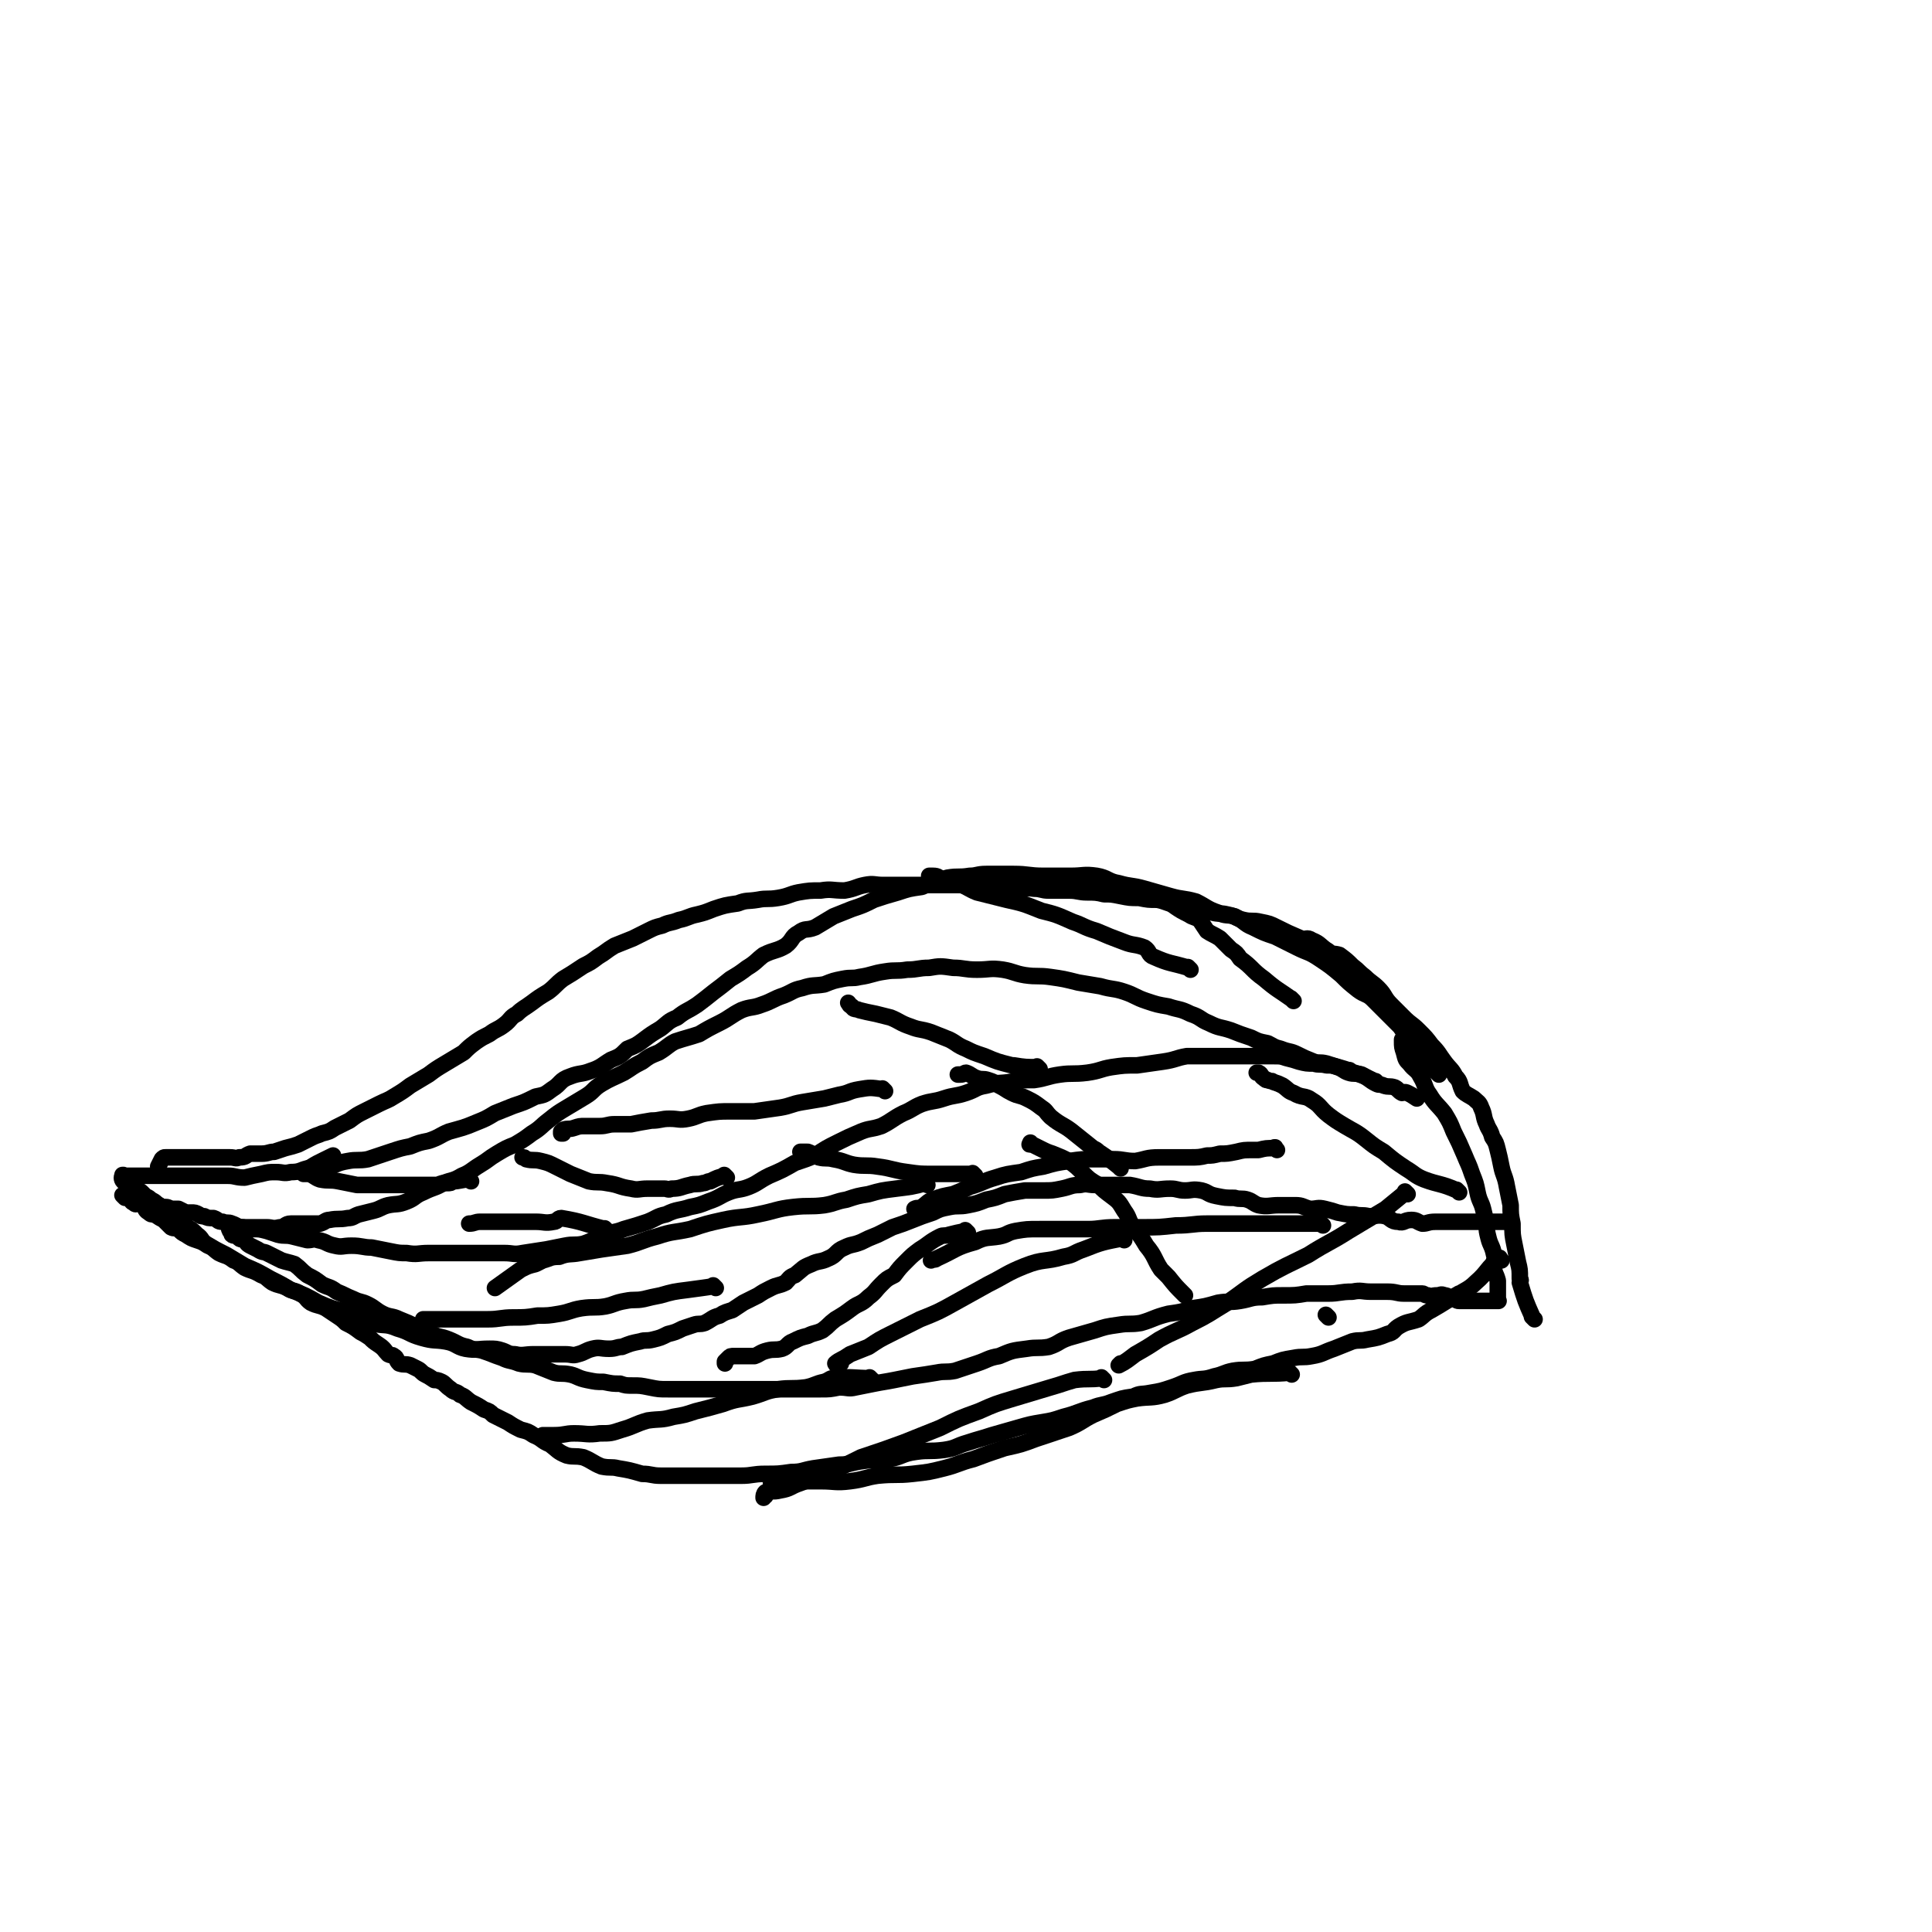
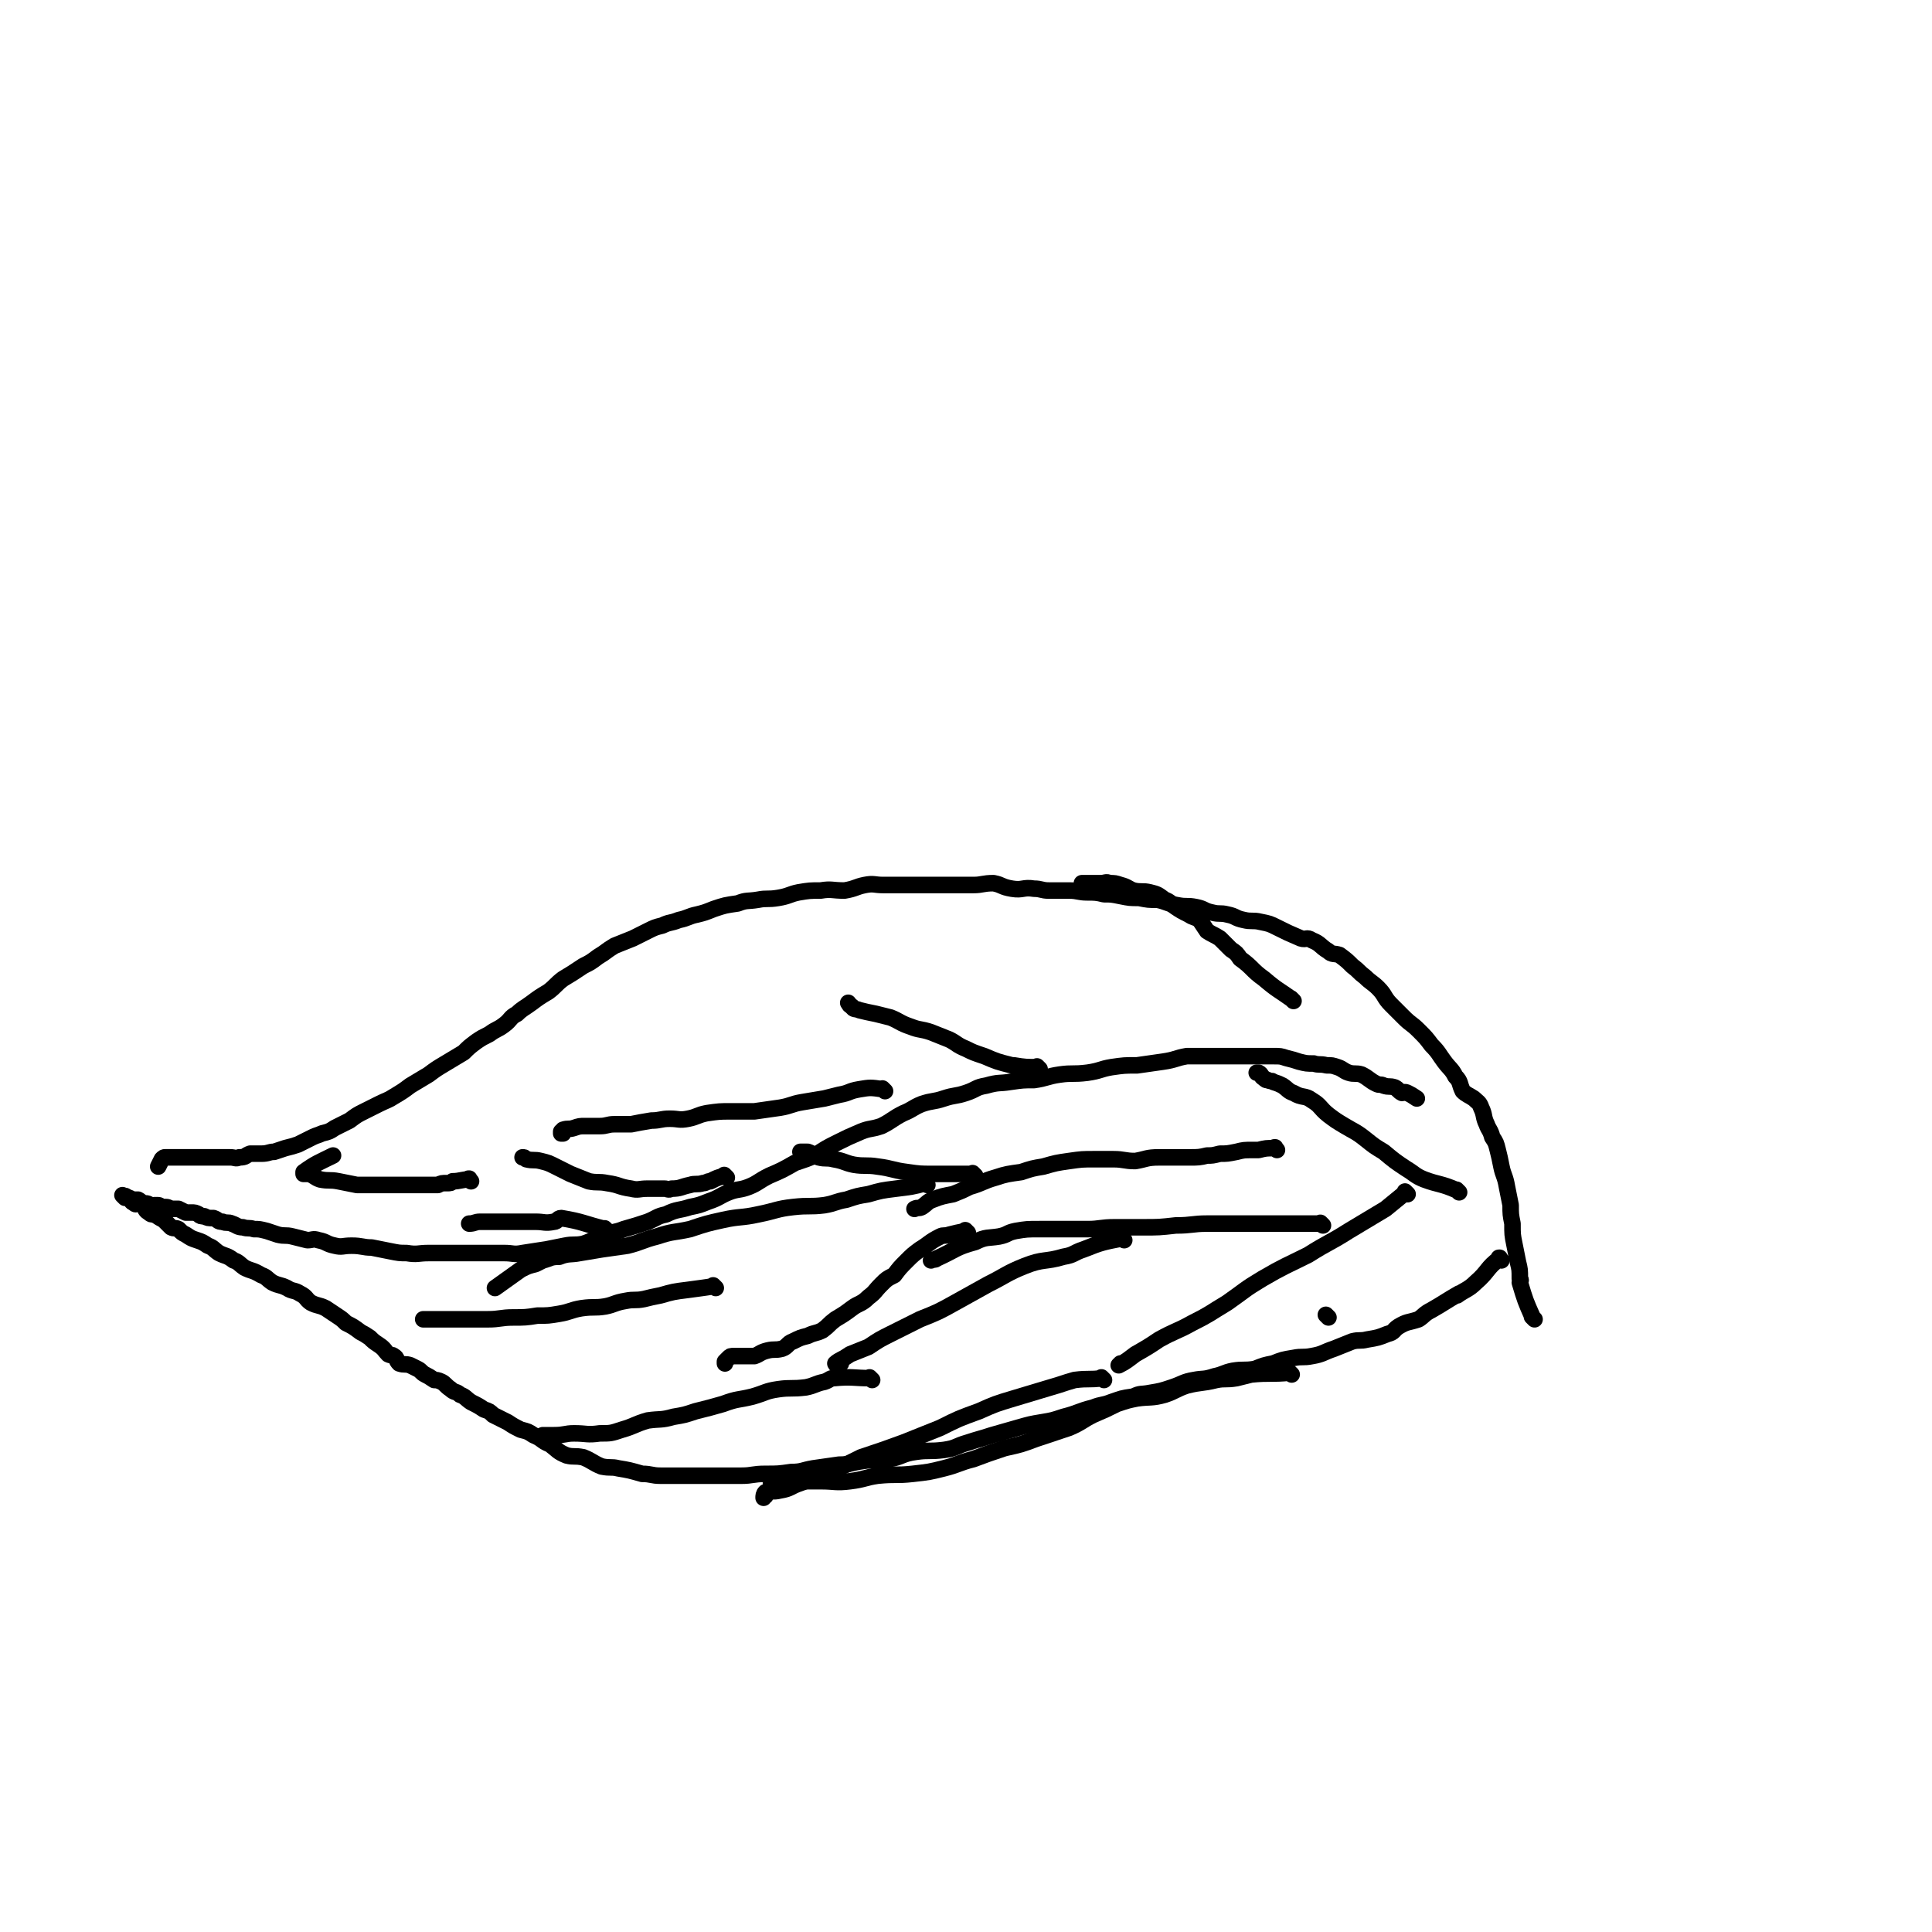
<svg xmlns="http://www.w3.org/2000/svg" viewBox="0 0 1050 1050" version="1.1">
  <g fill="none" stroke="#000000" stroke-width="9" stroke-linecap="round" stroke-linejoin="round">
-     <path d="M782,584c-1,-1 -1,-1 -1,-1 -1,-1 0,0 0,0 0,0 0,0 0,0 0,0 0,0 0,0 -1,-1 0,0 0,0 0,0 0,0 0,0 0,0 0,0 0,0 -1,-1 0,0 0,0 0,0 0,0 0,0 0,0 0,0 0,0 -1,-1 0,0 0,0 0,0 0,0 0,0 -6,-7 -6,-7 -12,-14 -4,-5 -4,-5 -8,-11 -4,-4 -4,-4 -7,-7 -4,-4 -4,-4 -8,-8 -3,-3 -4,-2 -8,-5 -5,-4 -5,-4 -9,-8 -6,-5 -6,-5 -12,-9 -6,-4 -6,-3 -12,-6 -6,-3 -6,-3 -12,-6 -6,-2 -6,-2 -12,-5 -5,-2 -4,-3 -10,-6 -4,-1 -5,0 -9,-2 -6,-2 -6,-3 -12,-6 -7,-2 -7,-1 -14,-3 -7,-2 -7,-2 -14,-4 -7,-2 -7,-1 -14,-3 -6,-1 -6,-3 -12,-4 -7,-1 -7,0 -14,0 -8,0 -8,0 -15,0 -8,0 -8,-1 -16,-1 -7,0 -7,0 -15,0 -5,0 -5,1 -9,1 -6,1 -6,0 -12,1 -7,2 -7,2 -14,5 -7,1 -7,1 -13,3 -7,2 -7,2 -13,4 -6,3 -6,3 -12,5 -5,2 -5,2 -10,4 -5,3 -5,3 -10,6 -5,2 -5,0 -9,3 -4,2 -3,4 -7,7 -5,3 -6,2 -12,5 -4,3 -4,4 -9,7 -4,3 -4,3 -9,6 -5,4 -5,4 -9,7 -5,4 -5,4 -9,7 -6,4 -6,3 -11,7 -5,2 -5,3 -9,6 -5,3 -5,3 -9,6 -4,3 -4,3 -9,5 -4,4 -4,4 -9,6 -5,3 -5,4 -11,6 -5,2 -6,1 -11,3 -6,2 -5,4 -10,7 -4,3 -4,3 -9,4 -6,3 -6,3 -12,5 -5,2 -5,2 -10,4 -5,3 -5,3 -10,5 -7,3 -8,3 -15,5 -5,2 -5,3 -11,5 -5,1 -5,1 -10,3 -5,1 -5,1 -11,3 -6,2 -6,2 -12,4 -5,1 -6,0 -11,1 -6,1 -6,2 -12,4 -5,1 -5,-1 -10,0 -4,1 -4,2 -9,2 -4,1 -4,0 -8,0 -4,0 -4,0 -8,1 -5,1 -5,1 -9,2 -5,0 -5,-1 -9,-1 -4,0 -4,0 -7,0 -5,0 -5,0 -9,0 -4,0 -4,0 -7,0 -3,0 -3,0 -6,0 -3,0 -3,0 -6,0 -2,0 -2,0 -5,0 -1,0 -1,0 -3,0 -2,0 -2,0 -4,0 -1,0 -1,0 -3,0 -1,0 -1,0 -2,0 -1,0 -1,0 -1,0 -1,0 -1,0 -2,0 -1,0 -1,0 -1,0 0,0 0,0 0,0 0,0 0,0 0,0 0,0 0,0 -1,0 0,0 0,0 0,0 0,0 0,0 0,0 -1,-1 0,0 0,0 0,0 0,0 0,0 0,0 0,0 0,0 -1,-1 0,0 0,0 0,0 0,0 0,0 0,0 0,0 0,0 -1,-1 0,0 0,0 0,0 0,0 0,0 0,0 0,0 0,0 -1,-1 0,0 0,0 0,0 0,0 0,0 0,0 0,0 0,0 -1,-1 0,0 0,0 0,0 0,0 0,0 0,0 0,0 0,0 -1,-1 0,0 0,0 0,0 0,0 0,0 0,0 0,-1 0,0 -1,0 -1,2 0,3 0,0 0,-1 1,-1 0,0 0,0 0,0 0,0 0,1 0,1 0,0 1,0 1,0 1,0 0,1 0,1 1,0 1,0 3,0 0,0 0,0 1,1 1,1 0,2 1,3 1,0 2,0 3,1 1,1 1,1 2,2 2,1 2,1 3,2 2,1 2,1 3,2 3,2 3,2 5,4 2,2 2,2 4,3 3,2 3,2 6,5 4,2 4,2 7,5 3,2 2,3 5,5 5,3 5,3 11,6 5,3 5,3 10,6 7,3 7,3 14,7 6,3 6,3 11,6 8,3 8,3 15,7 7,3 7,3 15,5 7,3 6,3 14,6 7,2 7,0 14,3 7,2 6,3 13,5 7,2 7,1 13,2 6,1 6,3 11,4 6,1 6,0 13,0 3,0 4,0 7,1 3,1 3,2 7,2 4,1 5,0 10,0 4,0 4,0 9,0 4,0 4,0 8,0 4,0 4,1 7,0 4,-1 4,-2 8,-3 4,-1 4,0 9,0 4,0 4,-1 7,-1 5,-2 5,-2 10,-3 3,-1 3,0 7,-1 4,-1 4,-1 8,-3 4,-1 4,-1 8,-3 3,-1 3,-1 6,-2 3,-1 3,0 6,-1 4,-2 4,-3 8,-4 3,-2 4,-2 7,-3 3,-2 3,-2 6,-4 4,-2 4,-2 8,-4 3,-2 3,-2 7,-4 4,-2 4,-1 8,-3 2,-2 2,-3 5,-4 5,-4 4,-4 9,-6 4,-2 5,-1 9,-3 5,-2 4,-4 9,-6 4,-2 4,-1 9,-3 4,-2 4,-2 9,-4 4,-2 4,-2 8,-4 6,-2 6,-2 11,-4 5,-2 5,-2 11,-4 4,-2 4,-2 9,-3 5,-1 5,0 10,-1 5,-1 5,-1 10,-3 5,-1 5,-1 10,-3 5,-1 5,-1 11,-2 5,0 5,0 10,0 5,0 5,0 10,-1 5,-1 5,-2 10,-2 4,-1 4,0 8,0 5,0 5,0 11,0 4,0 4,0 8,0 6,1 6,2 11,2 5,1 5,0 11,0 4,0 4,1 8,1 4,0 4,-1 9,0 4,1 3,2 8,3 5,1 5,1 10,1 3,1 4,0 7,1 3,1 3,2 6,3 5,1 6,0 11,0 4,0 4,0 9,0 4,0 4,1 8,2 4,0 4,-1 8,0 4,1 4,1 7,2 5,1 5,1 9,1 4,1 4,0 8,1 4,0 5,-1 9,0 3,1 3,3 7,3 3,1 3,-1 7,-1 3,0 3,1 6,2 3,0 3,-1 7,-1 4,0 4,0 7,0 3,0 3,0 6,0 3,0 3,0 7,0 3,0 3,0 6,0 2,0 2,0 4,0 2,0 2,0 5,0 2,0 2,0 4,0 0,0 0,0 1,0 0,0 0,0 0,0 " />
    <path d="M816,685c-1,-1 -1,-1 -1,-1 -1,-1 0,0 0,0 0,0 0,0 0,0 0,0 0,0 0,0 -1,-1 0,0 0,0 0,0 0,0 0,0 0,0 0,0 0,0 -1,-1 0,0 0,0 0,0 0,0 0,0 0,0 0,-1 0,0 -7,5 -6,7 -13,13 -4,4 -6,4 -10,7 0,0 1,-1 1,-1 -7,4 -8,5 -15,9 -4,2 -4,3 -7,5 -6,2 -6,1 -11,4 -3,2 -2,3 -6,4 -5,2 -5,2 -11,3 -4,1 -4,0 -8,1 -5,2 -5,2 -10,4 -6,2 -6,3 -12,4 -5,1 -5,0 -10,1 -6,1 -6,1 -11,3 -5,1 -5,1 -10,3 -6,1 -6,0 -12,1 -5,1 -5,2 -10,3 -6,2 -6,1 -11,2 -6,1 -6,2 -12,4 -6,2 -6,2 -12,3 -5,1 -5,0 -9,2 -7,1 -6,1 -12,3 -5,2 -5,1 -10,3 -8,2 -8,3 -16,5 -6,2 -6,2 -12,3 -6,1 -6,1 -13,3 -7,2 -7,2 -14,4 -6,2 -7,2 -13,4 -7,2 -6,3 -13,4 -8,1 -8,0 -15,1 -8,1 -8,3 -15,4 -7,1 -7,0 -14,1 -7,1 -7,2 -13,2 -7,1 -7,1 -14,2 -6,1 -6,2 -12,2 -7,1 -7,1 -14,1 -7,0 -7,1 -13,1 -6,0 -6,0 -12,0 -5,0 -5,0 -11,0 -5,0 -5,0 -9,0 -6,0 -6,0 -12,0 -5,0 -5,-1 -10,-1 -7,-2 -7,-2 -13,-3 -4,-1 -4,0 -9,-1 -5,-2 -5,-3 -10,-5 -5,-1 -5,0 -9,-1 -5,-2 -5,-3 -9,-6 -5,-2 -4,-3 -9,-5 -3,-2 -3,-2 -7,-3 -4,-2 -4,-2 -7,-4 -4,-2 -4,-2 -8,-4 -2,-2 -2,-2 -5,-3 -3,-2 -3,-2 -7,-4 -3,-2 -3,-3 -6,-4 -2,-2 -3,-1 -5,-3 -3,-2 -3,-3 -5,-4 -2,-1 -3,-1 -4,-1 -3,-2 -3,-2 -5,-3 -2,-1 -2,-2 -4,-3 -2,-1 -2,-1 -4,-2 -3,-1 -3,0 -6,-1 -2,-2 -1,-3 -3,-4 -1,-1 -1,0 -3,-1 -2,-2 -2,-3 -5,-5 -3,-2 -3,-2 -5,-4 -3,-2 -3,-2 -5,-3 -4,-3 -4,-3 -8,-5 -2,-2 -2,-2 -5,-4 -3,-2 -3,-2 -6,-4 -4,-2 -4,-1 -8,-3 -3,-2 -2,-3 -6,-5 -3,-2 -4,-1 -7,-3 -4,-2 -4,-1 -8,-3 -3,-2 -3,-3 -6,-4 -5,-3 -5,-2 -9,-4 -3,-2 -3,-3 -6,-4 -4,-3 -4,-2 -8,-4 -3,-2 -3,-3 -6,-4 -3,-2 -3,-2 -6,-3 -3,-1 -3,-1 -6,-3 -2,-1 -2,-1 -4,-3 -2,-1 -2,0 -4,-1 -2,-2 -2,-2 -4,-4 -2,-1 -2,-1 -5,-3 -2,0 -2,0 -3,-1 -2,-1 -2,-2 -3,-4 -2,-1 -2,0 -3,-1 -1,0 -1,1 -2,0 -2,-1 -1,-1 -3,-3 0,0 -1,0 -1,0 -1,0 0,-1 -1,-1 0,0 -1,0 -1,0 0,0 0,0 0,0 0,0 0,0 0,0 0,0 0,0 0,0 -1,-1 0,0 0,0 0,0 0,0 0,0 0,0 0,0 0,0 -1,-1 0,0 0,0 0,0 0,0 0,0 0,0 -1,-1 0,0 0,0 0,0 1,1 1,0 1,0 1,0 1,0 1,0 1,0 1,0 1,1 2,1 1,0 1,0 2,0 0,0 1,0 1,0 2,1 2,2 3,3 1,0 0,-1 1,-1 2,0 2,1 5,2 0,0 0,-1 0,-1 1,0 1,0 2,0 1,0 1,1 3,1 1,0 1,0 1,0 2,0 2,1 4,1 1,0 1,0 3,0 2,1 2,1 4,2 1,0 1,0 3,0 2,0 2,0 4,1 1,1 1,1 3,1 2,1 2,1 5,1 3,1 2,2 5,2 2,1 3,0 5,1 3,1 3,2 6,2 3,1 3,0 6,1 3,0 3,0 7,1 3,1 3,1 6,2 4,1 4,0 8,1 4,1 4,1 8,2 3,0 3,-1 6,0 5,1 4,2 9,3 4,1 4,0 9,0 6,0 6,1 11,1 5,1 5,1 10,2 5,1 5,1 9,1 6,1 6,0 12,0 5,0 5,0 10,0 5,0 5,0 9,0 6,0 6,0 11,0 5,0 5,0 11,0 5,0 5,1 10,0 7,-1 6,-1 13,-2 5,-1 5,-1 10,-2 5,-1 5,0 10,-1 6,-2 6,-3 13,-5 4,-2 4,-1 9,-3 7,-2 7,-2 13,-4 5,-2 5,-3 10,-4 6,-3 7,-2 13,-4 5,-1 5,-1 10,-3 6,-2 6,-3 11,-5 5,-2 6,-1 11,-3 5,-2 5,-3 11,-6 7,-3 7,-3 14,-7 6,-2 6,-2 11,-4 6,-4 6,-4 12,-7 6,-3 6,-3 13,-6 5,-2 5,-1 11,-3 6,-3 6,-4 12,-7 5,-2 5,-3 10,-5 6,-2 6,-1 12,-3 6,-2 6,-1 12,-3 6,-2 5,-3 11,-4 7,-2 7,-1 13,-2 7,-1 7,-1 13,-1 7,-1 7,-2 14,-3 7,-1 7,0 15,-1 7,-1 7,-2 13,-3 7,-1 7,-1 14,-1 7,-1 7,-1 14,-2 7,-1 7,-2 13,-3 6,0 6,0 12,0 5,0 5,0 10,0 6,0 6,0 11,0 5,0 5,0 9,0 3,0 3,0 5,0 4,0 4,0 7,1 4,1 4,1 7,2 4,1 4,1 8,1 3,1 3,0 7,1 3,0 3,0 6,1 3,1 3,2 6,3 3,1 4,0 7,1 4,2 4,3 8,5 2,1 2,0 4,1 3,1 3,0 6,1 2,1 2,2 4,3 1,0 1,-1 3,0 2,1 2,1 5,3 0,0 0,0 0,0 " />
-     <path d="M749,589c-1,-1 -1,-1 -1,-1 -1,-1 0,0 0,0 0,0 0,0 0,0 0,0 0,0 0,0 -1,-1 0,0 0,0 0,0 0,0 0,0 0,0 0,0 0,0 -1,-1 0,0 0,0 0,0 0,0 0,0 0,0 0,0 0,0 -8,-4 -9,-4 -15,-6 0,-1 1,0 1,0 -6,-2 -7,-2 -13,-4 -4,-1 -4,0 -7,-1 -5,-2 -5,-2 -9,-4 -4,-2 -4,-1 -9,-3 -4,-1 -3,-1 -7,-3 -5,-1 -5,-1 -9,-3 -6,-2 -6,-2 -11,-4 -6,-2 -6,-1 -12,-4 -5,-2 -4,-3 -10,-5 -6,-3 -6,-2 -12,-4 -6,-1 -6,-1 -12,-3 -6,-2 -6,-3 -12,-5 -6,-2 -6,-1 -13,-3 -6,-1 -6,-1 -12,-2 -8,-2 -8,-2 -15,-3 -7,-1 -7,0 -14,-1 -6,-1 -6,-2 -12,-3 -7,-1 -7,0 -14,0 -7,0 -7,-1 -13,-1 -7,-1 -7,-1 -13,0 -6,0 -6,1 -12,1 -6,1 -6,0 -12,1 -7,1 -7,2 -14,3 -4,1 -4,0 -9,1 -5,1 -5,1 -10,3 -6,1 -6,0 -12,2 -5,1 -5,2 -10,4 -6,2 -6,3 -12,5 -5,2 -6,1 -11,3 -6,3 -6,4 -12,7 -6,3 -6,3 -11,6 -6,2 -7,2 -13,4 -4,2 -4,3 -9,6 -5,2 -5,2 -9,5 -6,3 -5,3 -10,6 -6,3 -7,3 -12,6 -5,3 -4,4 -9,7 -5,3 -5,3 -10,6 -5,3 -5,3 -10,7 -4,3 -4,4 -9,7 -4,3 -4,3 -9,6 -5,2 -5,2 -10,5 -5,3 -4,3 -9,6 -5,3 -5,4 -10,6 -5,3 -5,2 -10,4 -5,3 -5,2 -11,5 -5,2 -4,3 -9,5 -5,2 -5,1 -10,2 -4,1 -4,2 -8,3 -4,1 -4,1 -8,2 -3,1 -3,2 -6,2 -5,1 -5,0 -10,1 -2,0 -2,1 -5,2 -5,0 -5,0 -9,0 -4,0 -4,0 -7,0 -3,0 -3,2 -6,2 -4,1 -4,0 -7,0 -3,0 -3,0 -6,0 -2,0 -2,0 -4,0 -2,0 -2,0 -4,0 -1,0 -1,0 -3,0 0,0 0,0 -1,0 0,0 0,0 0,0 0,0 0,0 -1,0 0,0 0,0 0,0 0,0 0,0 -1,0 0,0 0,0 0,0 0,0 0,1 0,1 0,0 0,0 0,0 0,0 0,-1 0,0 -1,0 0,0 0,1 0,0 0,0 0,0 1,1 1,1 1,2 0,0 0,0 0,0 1,1 2,0 3,1 1,0 1,1 1,1 1,1 2,0 3,1 1,1 1,2 3,3 2,1 2,1 4,2 3,2 3,1 5,2 4,2 4,2 8,4 3,1 4,1 7,2 4,3 3,3 7,6 4,2 4,2 8,5 4,2 4,1 8,4 5,2 4,2 9,4 4,2 4,1 8,3 4,2 4,3 8,5 4,2 5,1 9,3 5,2 5,2 9,4 5,2 4,3 9,4 4,2 4,1 9,3 5,2 5,3 10,4 4,2 4,1 8,2 6,2 5,2 11,4 4,2 4,1 9,3 4,1 5,0 9,1 5,2 5,2 10,4 4,1 4,0 9,1 4,1 4,2 9,3 5,1 5,1 9,1 5,1 5,1 9,1 3,1 3,1 7,1 4,0 4,0 9,1 5,1 5,1 10,1 2,0 2,0 5,0 6,0 6,0 12,0 5,0 5,0 9,0 4,0 4,0 8,0 4,0 4,0 9,0 4,0 4,0 9,0 5,0 5,0 10,0 5,0 5,0 10,0 5,0 5,0 11,0 5,0 5,0 10,-1 5,0 5,1 9,0 5,-1 5,-1 10,-2 5,-1 6,-1 11,-2 5,-1 5,-1 10,-2 7,-1 7,-1 13,-2 5,-1 5,0 10,-1 6,-2 6,-2 12,-4 6,-2 6,-3 12,-4 7,-3 7,-3 15,-4 6,-1 6,0 12,-1 6,-2 5,-3 11,-5 7,-2 7,-2 14,-4 6,-2 6,-2 13,-3 6,-1 6,0 12,-1 7,-2 7,-3 15,-5 7,-1 7,-1 13,-3 7,-1 7,-1 14,-3 6,-1 6,0 12,-1 6,-1 6,-2 12,-2 6,-1 6,-1 11,-1 7,0 7,0 13,-1 6,0 6,0 12,0 6,0 6,-1 13,-1 5,-1 5,0 10,0 5,0 5,0 9,0 5,0 5,1 9,1 3,0 3,0 6,0 2,0 2,0 4,0 1,0 1,1 3,1 2,1 2,0 5,0 2,0 2,-1 4,0 2,0 2,1 3,2 1,0 1,0 2,0 2,0 1,1 3,1 2,0 2,0 4,0 0,0 0,0 1,0 0,0 0,0 0,0 1,0 1,0 2,0 1,0 1,0 1,0 0,0 0,0 1,0 0,0 0,0 0,0 0,0 0,0 0,0 1,0 1,0 1,0 0,0 0,0 0,0 1,0 1,0 1,0 0,0 0,0 0,0 1,0 1,0 2,0 0,0 0,0 0,0 0,0 0,0 0,0 1,0 1,0 1,0 0,0 0,0 0,0 0,0 0,0 0,0 1,0 1,0 1,0 0,0 0,0 0,0 0,0 0,0 1,0 0,0 0,0 0,0 1,0 1,0 1,0 1,0 1,0 1,0 0,0 0,0 0,0 1,0 1,0 1,0 0,0 0,0 0,0 0,0 0,0 1,0 0,0 0,0 0,0 0,0 0,0 0,0 1,0 1,0 1,0 1,0 0,0 0,0 0,0 0,0 0,0 0,0 0,0 0,0 -1,-1 0,0 0,0 0,0 0,0 0,0 0,-1 0,-1 0,-1 0,0 0,0 0,0 0,-1 0,-1 0,-2 0,-1 0,-1 0,-2 0,-2 0,-2 0,-3 0,-2 0,-2 0,-3 -1,-4 -2,-4 -2,-7 -1,-4 1,-4 0,-7 -1,-5 -2,-5 -3,-9 -1,-4 -1,-4 -1,-7 -1,-5 -1,-5 -2,-9 -1,-4 -2,-4 -3,-9 -1,-5 -1,-5 -3,-10 -2,-6 -2,-5 -4,-10 -3,-7 -3,-7 -6,-13 -2,-5 -2,-5 -5,-10 -4,-5 -5,-5 -8,-10 -3,-4 -2,-5 -5,-10 -2,-4 -3,-3 -6,-7 -2,-2 -2,-2 -3,-6 -1,-3 -1,-3 -1,-6 0,0 0,0 0,-1 " />
    <path d="M793,648c-1,-1 -1,-1 -1,-1 -1,-1 0,0 0,0 0,0 0,0 0,0 0,0 0,0 0,0 -1,-1 0,0 0,0 0,0 0,0 0,0 0,0 0,0 0,0 -9,-4 -10,-3 -18,-6 -5,-2 -5,-3 -10,-6 -6,-4 -6,-4 -12,-9 -5,-3 -5,-3 -10,-7 -5,-4 -6,-4 -11,-7 -5,-3 -5,-3 -9,-6 -5,-4 -4,-5 -9,-8 -4,-3 -5,-1 -10,-4 -3,-1 -3,-2 -6,-4 -2,-1 -2,-1 -5,-2 -1,-1 -1,0 -3,-1 -1,0 -1,0 -2,-1 -2,-1 -1,-2 -3,-3 0,0 -1,0 -1,0 0,0 0,0 0,0 " />
    <path d="M694,625c-1,-1 -1,-1 -1,-1 -1,-1 0,0 0,0 0,0 0,0 0,0 0,0 0,0 0,0 -1,-1 0,0 0,0 0,0 0,0 0,0 0,0 0,-1 0,0 -5,0 -5,0 -9,1 -2,0 -2,0 -3,0 -5,0 -5,0 -9,1 -5,1 -5,1 -9,1 -4,1 -4,1 -7,1 -4,1 -5,1 -9,1 -4,0 -4,0 -9,0 -4,0 -4,0 -8,0 -7,0 -7,1 -13,2 -6,0 -6,-1 -12,-1 -5,0 -5,0 -10,0 -7,0 -7,0 -14,1 -7,1 -7,1 -14,3 -6,1 -6,1 -12,3 -7,1 -8,1 -14,3 -7,2 -7,3 -14,5 -4,2 -4,2 -9,4 -5,1 -6,1 -11,3 -3,1 -3,2 -6,4 -2,1 -2,0 -4,1 0,0 0,0 0,0 " />
-     <path d="M609,635c-1,-1 -1,-1 -1,-1 -1,-1 0,0 0,0 0,0 0,0 0,0 0,0 0,0 0,0 -1,-1 0,0 0,0 0,0 0,0 0,0 -5,-4 -5,-4 -11,-8 -1,-1 -1,-1 -3,-2 -5,-4 -5,-4 -10,-8 -6,-5 -7,-4 -13,-9 -3,-3 -2,-3 -5,-5 -4,-3 -4,-3 -8,-5 -4,-2 -4,-1 -8,-3 -4,-2 -3,-2 -7,-4 -3,-2 -3,-2 -6,-3 -3,-1 -3,0 -6,-1 -3,-1 -3,-2 -6,-3 -1,0 -1,1 -3,1 -1,0 -1,0 -1,0 -1,0 0,0 0,0 0,0 0,0 0,0 " />
    <path d="M481,593c-1,-1 -1,-1 -1,-1 -1,-1 0,0 0,0 0,0 0,0 0,0 0,0 0,0 0,0 -7,-1 -7,-1 -13,0 -6,1 -5,2 -11,3 -4,1 -4,1 -8,2 -6,1 -6,1 -12,2 -6,1 -6,2 -12,3 -7,1 -7,1 -14,2 -7,0 -7,0 -13,0 -6,0 -6,0 -13,1 -5,1 -5,2 -10,3 -5,1 -5,0 -10,0 -5,0 -5,1 -10,1 -6,1 -6,1 -11,2 -4,0 -4,0 -9,0 -4,0 -4,1 -8,1 -4,0 -4,0 -8,0 -3,0 -3,0 -6,1 -3,1 -3,0 -6,1 0,0 0,1 -1,1 0,1 0,1 0,1 0,0 1,0 1,0 " />
    <path d="M526,670c-1,-1 -1,-1 -1,-1 -1,-1 0,0 0,0 0,0 0,0 0,0 0,0 0,0 0,0 -1,-1 0,0 0,0 0,0 0,0 0,0 -5,1 -5,1 -9,2 -3,1 -3,0 -5,1 -6,3 -6,4 -11,7 -4,3 -4,3 -7,6 -4,4 -4,4 -7,8 -4,2 -4,2 -7,5 -4,4 -3,4 -7,7 -4,4 -5,3 -9,6 -4,3 -4,3 -9,6 -4,3 -3,3 -7,6 -4,2 -4,1 -8,3 -4,1 -4,1 -8,3 -3,1 -3,3 -6,4 -4,1 -4,0 -8,1 -4,1 -4,2 -7,3 -3,0 -3,0 -5,0 -3,0 -3,0 -6,0 -2,0 -2,0 -3,1 -1,1 -1,1 -2,2 0,0 0,0 0,1 0,0 0,0 0,0 " />
    <path d="M703,544c-1,-1 -1,-1 -1,-1 -1,-1 0,0 0,0 0,0 0,0 0,0 0,0 0,0 0,0 -1,-1 0,0 0,0 -7,-5 -8,-5 -15,-11 -7,-5 -6,-6 -13,-11 -2,-3 -2,-3 -5,-5 -3,-3 -3,-3 -6,-6 -3,-2 -4,-2 -7,-4 -2,-3 -2,-3 -4,-6 -3,-2 -3,-1 -6,-3 -4,-2 -4,-2 -7,-4 -3,-2 -3,-3 -6,-4 -4,-3 -4,-3 -8,-4 -4,-1 -5,0 -9,-1 -3,-1 -3,-2 -7,-3 -3,-1 -3,-1 -6,-1 -2,-1 -2,0 -5,0 -2,0 -2,0 -4,0 -1,0 -1,0 -3,0 -1,0 -2,0 -3,0 0,0 1,0 1,0 0,0 0,0 0,0 " />
    <path d="M702,747c-1,-1 -1,-1 -1,-1 -1,-1 0,0 0,0 0,0 0,0 0,0 0,0 0,0 0,0 -1,-1 0,0 0,0 -10,1 -11,0 -21,1 -4,1 -4,1 -8,2 -6,1 -6,0 -11,1 -8,2 -8,1 -16,3 -6,2 -6,3 -12,5 -7,2 -8,1 -15,2 -5,1 -5,1 -11,3 -6,3 -6,3 -13,6 -6,3 -6,4 -13,7 -9,3 -9,3 -18,6 -8,3 -8,3 -17,5 -9,3 -9,3 -17,6 -8,2 -8,3 -16,5 -8,2 -8,2 -17,3 -9,1 -9,0 -19,1 -7,1 -7,2 -15,3 -8,1 -8,0 -16,0 -7,0 -7,0 -13,0 -4,0 -4,1 -8,1 -3,0 -3,0 -5,0 -1,0 -1,0 -1,0 0,0 0,0 0,0 " />
    <path d="M474,750c-1,-1 -1,-1 -1,-1 -1,-1 0,0 0,0 0,0 0,0 0,0 0,0 0,0 0,0 -1,-1 0,0 0,0 -9,0 -10,-1 -20,0 -2,0 -2,1 -5,2 -5,1 -5,2 -10,3 -8,1 -8,0 -15,1 -7,1 -7,2 -14,4 -8,2 -8,1 -16,4 -7,2 -7,2 -15,4 -6,2 -6,2 -12,3 -7,2 -7,1 -14,2 -7,2 -7,3 -14,5 -6,2 -6,2 -12,2 -7,1 -7,0 -14,0 -5,0 -5,1 -11,1 -2,0 -2,0 -5,0 0,0 0,0 -1,0 0,0 0,0 0,0 " />
-     <path d="M644,704c-1,-1 -1,-1 -1,-1 -1,-1 0,0 0,0 0,0 0,0 0,0 0,0 0,0 0,0 -1,-1 0,0 0,0 0,0 0,0 0,0 -4,-4 -4,-4 -8,-9 -2,-2 -2,-2 -4,-4 -4,-6 -3,-7 -8,-13 -3,-5 -3,-5 -7,-10 -3,-4 -2,-5 -5,-9 -3,-5 -3,-5 -7,-8 -4,-3 -4,-3 -7,-6 -5,-3 -5,-3 -9,-7 -3,-3 -3,-3 -7,-6 -4,-2 -4,-2 -9,-4 -3,-1 -3,-1 -7,-3 -2,-1 -2,-1 -4,-2 0,0 -1,0 -1,0 -1,0 0,0 0,-1 " />
    <path d="M395,640c-1,-1 -1,-1 -1,-1 -1,-1 0,0 0,0 0,0 0,0 0,0 0,0 0,0 0,0 -1,-1 0,0 0,0 0,0 0,0 0,0 -4,1 -4,1 -8,3 -2,0 -2,1 -4,1 -3,1 -4,0 -7,1 -5,1 -5,2 -10,2 -2,1 -2,0 -4,0 -5,0 -5,0 -9,0 -5,0 -5,1 -9,0 -7,-1 -6,-2 -13,-3 -5,-1 -5,0 -10,-1 -5,-2 -5,-2 -10,-4 -4,-2 -4,-2 -8,-4 -4,-2 -4,-2 -8,-3 -4,-1 -4,0 -8,-1 -1,-1 -1,-1 -2,-1 0,0 0,0 0,0 0,0 0,0 0,0 " />
    <path d="M389,700c-1,-1 -1,-1 -1,-1 -1,-1 0,0 0,0 0,0 0,0 0,0 0,0 0,0 0,0 -1,-1 0,0 0,0 -6,1 -7,1 -14,2 -8,1 -8,1 -15,3 -5,1 -5,1 -9,2 -5,1 -5,0 -10,1 -6,1 -6,2 -11,3 -6,1 -6,0 -13,1 -6,1 -6,2 -12,3 -6,1 -6,1 -12,1 -6,1 -7,1 -13,1 -7,0 -7,1 -14,1 -5,0 -5,0 -11,0 -6,0 -6,0 -12,0 -4,0 -4,0 -8,0 -2,0 -2,0 -4,0 0,0 0,0 0,0 0,0 0,0 0,0 " />
    <path d="M256,642c-1,-1 -1,-1 -1,-1 -1,-1 0,0 0,0 0,0 0,0 0,0 0,0 0,-1 0,0 -4,0 -5,1 -9,1 -1,1 -1,1 -3,1 -3,0 -3,0 -5,1 -2,0 -2,0 -3,0 -5,0 -5,0 -10,0 -3,0 -3,0 -6,0 -4,0 -4,0 -7,0 -5,0 -5,0 -9,0 -5,0 -5,0 -9,0 -5,-1 -5,-1 -10,-2 -5,-1 -5,0 -10,-1 -3,-1 -3,-2 -6,-3 -1,0 -1,0 -3,0 0,0 0,-1 0,-1 7,-5 8,-5 16,-9 " />
    <path d="M565,581c-1,-1 -1,-1 -1,-1 -1,-1 0,0 0,0 0,0 0,0 0,0 0,0 0,0 0,0 -1,-1 0,0 0,0 -6,0 -7,0 -13,-1 -1,0 -1,0 -1,0 -8,-2 -8,-2 -15,-5 -6,-2 -6,-2 -10,-4 -5,-2 -5,-3 -9,-5 -5,-2 -5,-2 -10,-4 -6,-2 -6,-1 -11,-3 -6,-2 -6,-3 -11,-5 -4,-1 -4,-1 -8,-2 -5,-1 -5,-1 -9,-2 -2,-1 -3,0 -4,-2 -2,-1 -1,-1 -2,-2 0,0 0,0 0,0 0,0 0,0 0,0 " />
-     <path d="M647,527c-1,-1 -1,-1 -1,-1 -1,-1 0,0 0,0 0,0 0,0 0,0 0,0 0,0 0,0 -1,-1 0,0 0,0 0,0 0,0 0,0 -10,-3 -10,-2 -19,-6 -3,-1 -2,-3 -5,-5 -5,-2 -6,-1 -11,-3 -8,-3 -8,-3 -15,-6 -7,-2 -7,-3 -13,-5 -9,-4 -9,-4 -17,-6 -10,-4 -10,-4 -19,-6 -8,-2 -8,-2 -16,-4 -5,-2 -5,-3 -11,-5 -4,-1 -4,-1 -8,-2 -2,-1 -2,-2 -5,-2 -1,0 -1,0 -2,0 0,0 0,0 0,0 0,0 1,0 1,0 " />
    <path d="M611,674c-1,-1 -1,-1 -1,-1 -1,-1 0,0 0,0 0,0 0,0 0,0 0,0 0,-1 0,0 -10,2 -11,2 -21,6 -6,2 -5,3 -11,4 -10,3 -11,1 -21,5 -10,4 -10,5 -20,10 -9,5 -9,5 -18,10 -9,5 -9,5 -19,9 -8,4 -8,4 -16,8 -6,3 -6,3 -12,7 -5,2 -5,2 -10,4 -3,2 -3,2 -5,3 -2,1 -3,2 -3,2 0,1 2,0 3,0 0,0 0,0 -1,0 " />
    <path d="M765,649c-1,-1 -1,-1 -1,-1 -1,-1 0,0 0,0 0,0 0,0 0,0 0,0 0,0 0,0 -1,-1 0,0 0,0 -5,4 -6,5 -11,9 -10,6 -10,6 -20,12 -11,7 -11,6 -22,13 -12,6 -13,6 -25,13 -10,6 -9,6 -19,13 -10,6 -9,6 -19,11 -9,5 -9,4 -18,9 -6,4 -6,4 -13,8 -4,3 -5,4 -9,6 0,0 1,-1 1,-1 0,0 0,0 0,0 " />
    <path d="M600,750c-1,-1 -1,-1 -1,-1 -1,-1 0,0 0,0 0,0 0,0 0,0 -7,1 -7,0 -15,1 -7,2 -6,2 -13,4 -10,3 -10,3 -20,6 -10,3 -10,3 -19,7 -11,4 -11,4 -21,9 -10,4 -10,4 -20,8 -11,4 -11,4 -23,8 -8,4 -8,4 -17,8 -8,3 -8,3 -16,6 -6,2 -5,3 -11,4 -4,1 -5,0 -8,1 -1,1 -1,2 -1,3 0,0 0,-1 1,-1 0,0 0,0 0,0 " />
    <path d="M530,639c-1,-1 -1,-1 -1,-1 -1,-1 0,0 0,0 0,0 0,0 0,0 0,0 0,0 0,0 -1,-1 0,0 0,0 0,0 0,0 0,0 -11,0 -11,0 -22,0 -7,0 -7,0 -14,-1 -8,-1 -8,-2 -16,-3 -6,-1 -7,0 -13,-1 -5,-1 -5,-2 -11,-3 -4,-1 -4,0 -8,-1 -3,-1 -3,-2 -6,-3 -2,0 -3,0 -4,0 0,0 1,0 1,0 " />
    <path d="M722,716c-1,-1 -1,-1 -1,-1 -1,-1 0,0 0,0 0,0 0,0 0,0 " />
    <path d="M330,669c-1,-1 -1,-1 -1,-1 -1,-1 0,0 0,0 0,0 0,0 0,0 0,0 0,0 0,0 -1,-1 0,0 0,0 0,0 0,0 0,0 -12,-3 -12,-4 -24,-6 -2,0 -2,2 -4,2 -5,1 -5,0 -10,0 -6,0 -6,0 -12,0 -5,0 -5,0 -9,0 -4,0 -4,0 -9,0 -3,0 -3,1 -6,1 " />
    <path d="M719,666c-1,-1 -1,-1 -1,-1 -1,-1 0,0 0,0 0,0 0,0 0,0 0,0 0,0 0,0 -1,-1 0,0 0,0 0,0 0,0 0,0 -9,0 -9,0 -18,0 -2,0 -2,0 -4,0 -5,0 -5,0 -10,0 -7,0 -7,0 -14,0 -8,0 -8,0 -16,0 -8,0 -8,1 -17,1 -9,1 -9,1 -18,1 -8,0 -8,0 -15,0 -8,0 -8,1 -15,1 -8,0 -8,0 -15,0 -5,0 -5,0 -11,0 -7,0 -7,0 -13,1 -5,1 -4,2 -9,3 -6,1 -7,0 -13,3 -11,3 -10,4 -21,9 -1,1 -1,0 -3,1 " />
    <path d="M504,644c-1,-1 -1,-1 -1,-1 -1,-1 0,0 0,0 0,0 0,0 0,0 0,0 0,0 0,0 -1,-1 0,0 0,0 -7,2 -8,2 -16,3 -8,1 -8,1 -15,3 -6,1 -6,1 -12,3 -6,1 -6,2 -12,3 -8,1 -8,0 -17,1 -9,1 -9,2 -19,4 -9,2 -10,1 -19,3 -9,2 -9,2 -18,5 -9,2 -9,1 -18,4 -8,2 -8,3 -16,5 -7,1 -7,1 -14,2 -6,1 -6,1 -12,2 -5,1 -6,0 -11,2 -5,0 -5,1 -9,2 -2,1 -2,1 -4,2 -4,1 -4,1 -8,3 -7,5 -7,5 -14,10 " />
    <path d="M834,717c-1,-1 -1,-1 -1,-1 -1,-1 0,0 0,0 0,0 0,0 0,0 0,0 0,0 0,0 -1,-1 0,0 0,0 0,0 0,0 0,0 0,0 0,0 0,0 -4,-9 -4,-9 -7,-19 0,-1 1,-1 0,-2 0,-5 0,-5 -1,-9 -1,-5 -1,-5 -2,-10 -1,-5 -1,-5 -1,-11 -1,-5 -1,-5 -1,-10 -1,-5 -1,-5 -2,-10 -1,-6 -2,-6 -3,-11 -1,-5 -1,-5 -2,-9 -1,-4 -1,-4 -3,-7 -1,-4 -2,-4 -3,-7 -2,-4 -1,-5 -3,-9 -1,-3 -2,-3 -4,-5 -3,-2 -4,-2 -6,-4 -2,-4 -1,-5 -4,-8 -2,-4 -3,-4 -6,-8 -3,-4 -3,-5 -7,-9 -3,-4 -3,-4 -7,-8 -4,-4 -4,-3 -8,-7 -4,-4 -4,-4 -7,-7 -4,-4 -3,-5 -7,-9 -3,-3 -4,-3 -7,-6 -4,-3 -3,-3 -7,-6 -3,-3 -3,-3 -7,-6 -3,-1 -4,0 -6,-2 -5,-3 -4,-4 -9,-6 -3,-2 -3,0 -6,-1 -7,-3 -7,-3 -13,-6 -4,-2 -4,-2 -9,-3 -4,-1 -5,0 -9,-1 -5,-1 -4,-2 -9,-3 -4,-1 -4,0 -8,-1 -5,-1 -4,-2 -9,-3 -5,-1 -5,0 -10,-1 -6,-1 -6,-2 -11,-3 -5,0 -5,0 -10,-1 -5,0 -5,0 -10,-1 -5,-1 -5,-1 -9,-1 -4,-1 -5,-1 -9,-1 -5,0 -5,-1 -10,-1 -5,0 -5,0 -11,0 -4,0 -4,-1 -8,-1 -6,-1 -6,1 -12,0 -6,-1 -5,-2 -10,-3 -6,0 -6,1 -11,1 -3,0 -3,0 -7,0 -5,0 -5,0 -11,0 -5,0 -5,0 -10,0 -4,0 -4,0 -9,0 -6,0 -6,0 -12,0 -5,0 -5,-1 -10,0 -5,1 -5,2 -11,3 -7,0 -7,-1 -13,0 -6,0 -6,0 -12,1 -5,1 -5,2 -11,3 -6,1 -6,0 -11,1 -6,1 -6,0 -11,2 -7,1 -7,1 -13,3 -5,2 -5,2 -9,3 -5,1 -5,2 -10,3 -5,2 -5,1 -9,3 -4,1 -4,1 -8,3 -4,2 -4,2 -8,4 -5,2 -5,2 -10,4 -5,3 -4,3 -9,6 -4,3 -4,3 -8,5 -6,4 -6,4 -11,7 -4,3 -4,4 -8,7 -5,3 -5,3 -9,6 -4,3 -5,3 -8,6 -4,2 -3,3 -7,6 -4,3 -4,2 -8,5 -4,2 -4,2 -7,4 -4,3 -4,3 -7,6 -5,3 -5,3 -10,6 -5,3 -5,3 -9,6 -5,3 -5,3 -10,6 -4,3 -4,3 -9,6 -3,2 -4,2 -8,4 -4,2 -4,2 -8,4 -4,2 -4,2 -8,5 -4,2 -4,2 -8,4 -3,2 -3,2 -7,3 -2,1 -3,1 -5,2 -4,2 -4,2 -8,4 -3,1 -3,1 -7,2 -3,1 -3,1 -6,2 -3,0 -3,1 -7,1 -3,0 -3,0 -6,0 -3,1 -2,2 -6,2 -2,1 -2,0 -5,0 -2,0 -2,0 -4,0 -2,0 -2,0 -3,0 -2,0 -2,0 -4,0 -3,0 -3,0 -6,0 -1,0 -1,0 -2,0 -3,0 -3,0 -6,0 -1,0 -1,0 -3,0 -1,0 -1,0 -1,0 -2,0 -2,0 -5,0 0,0 0,0 -1,0 -1,0 -1,0 -2,1 0,0 0,0 0,0 -1,2 -1,2 -2,4 " />
  </g>
</svg>